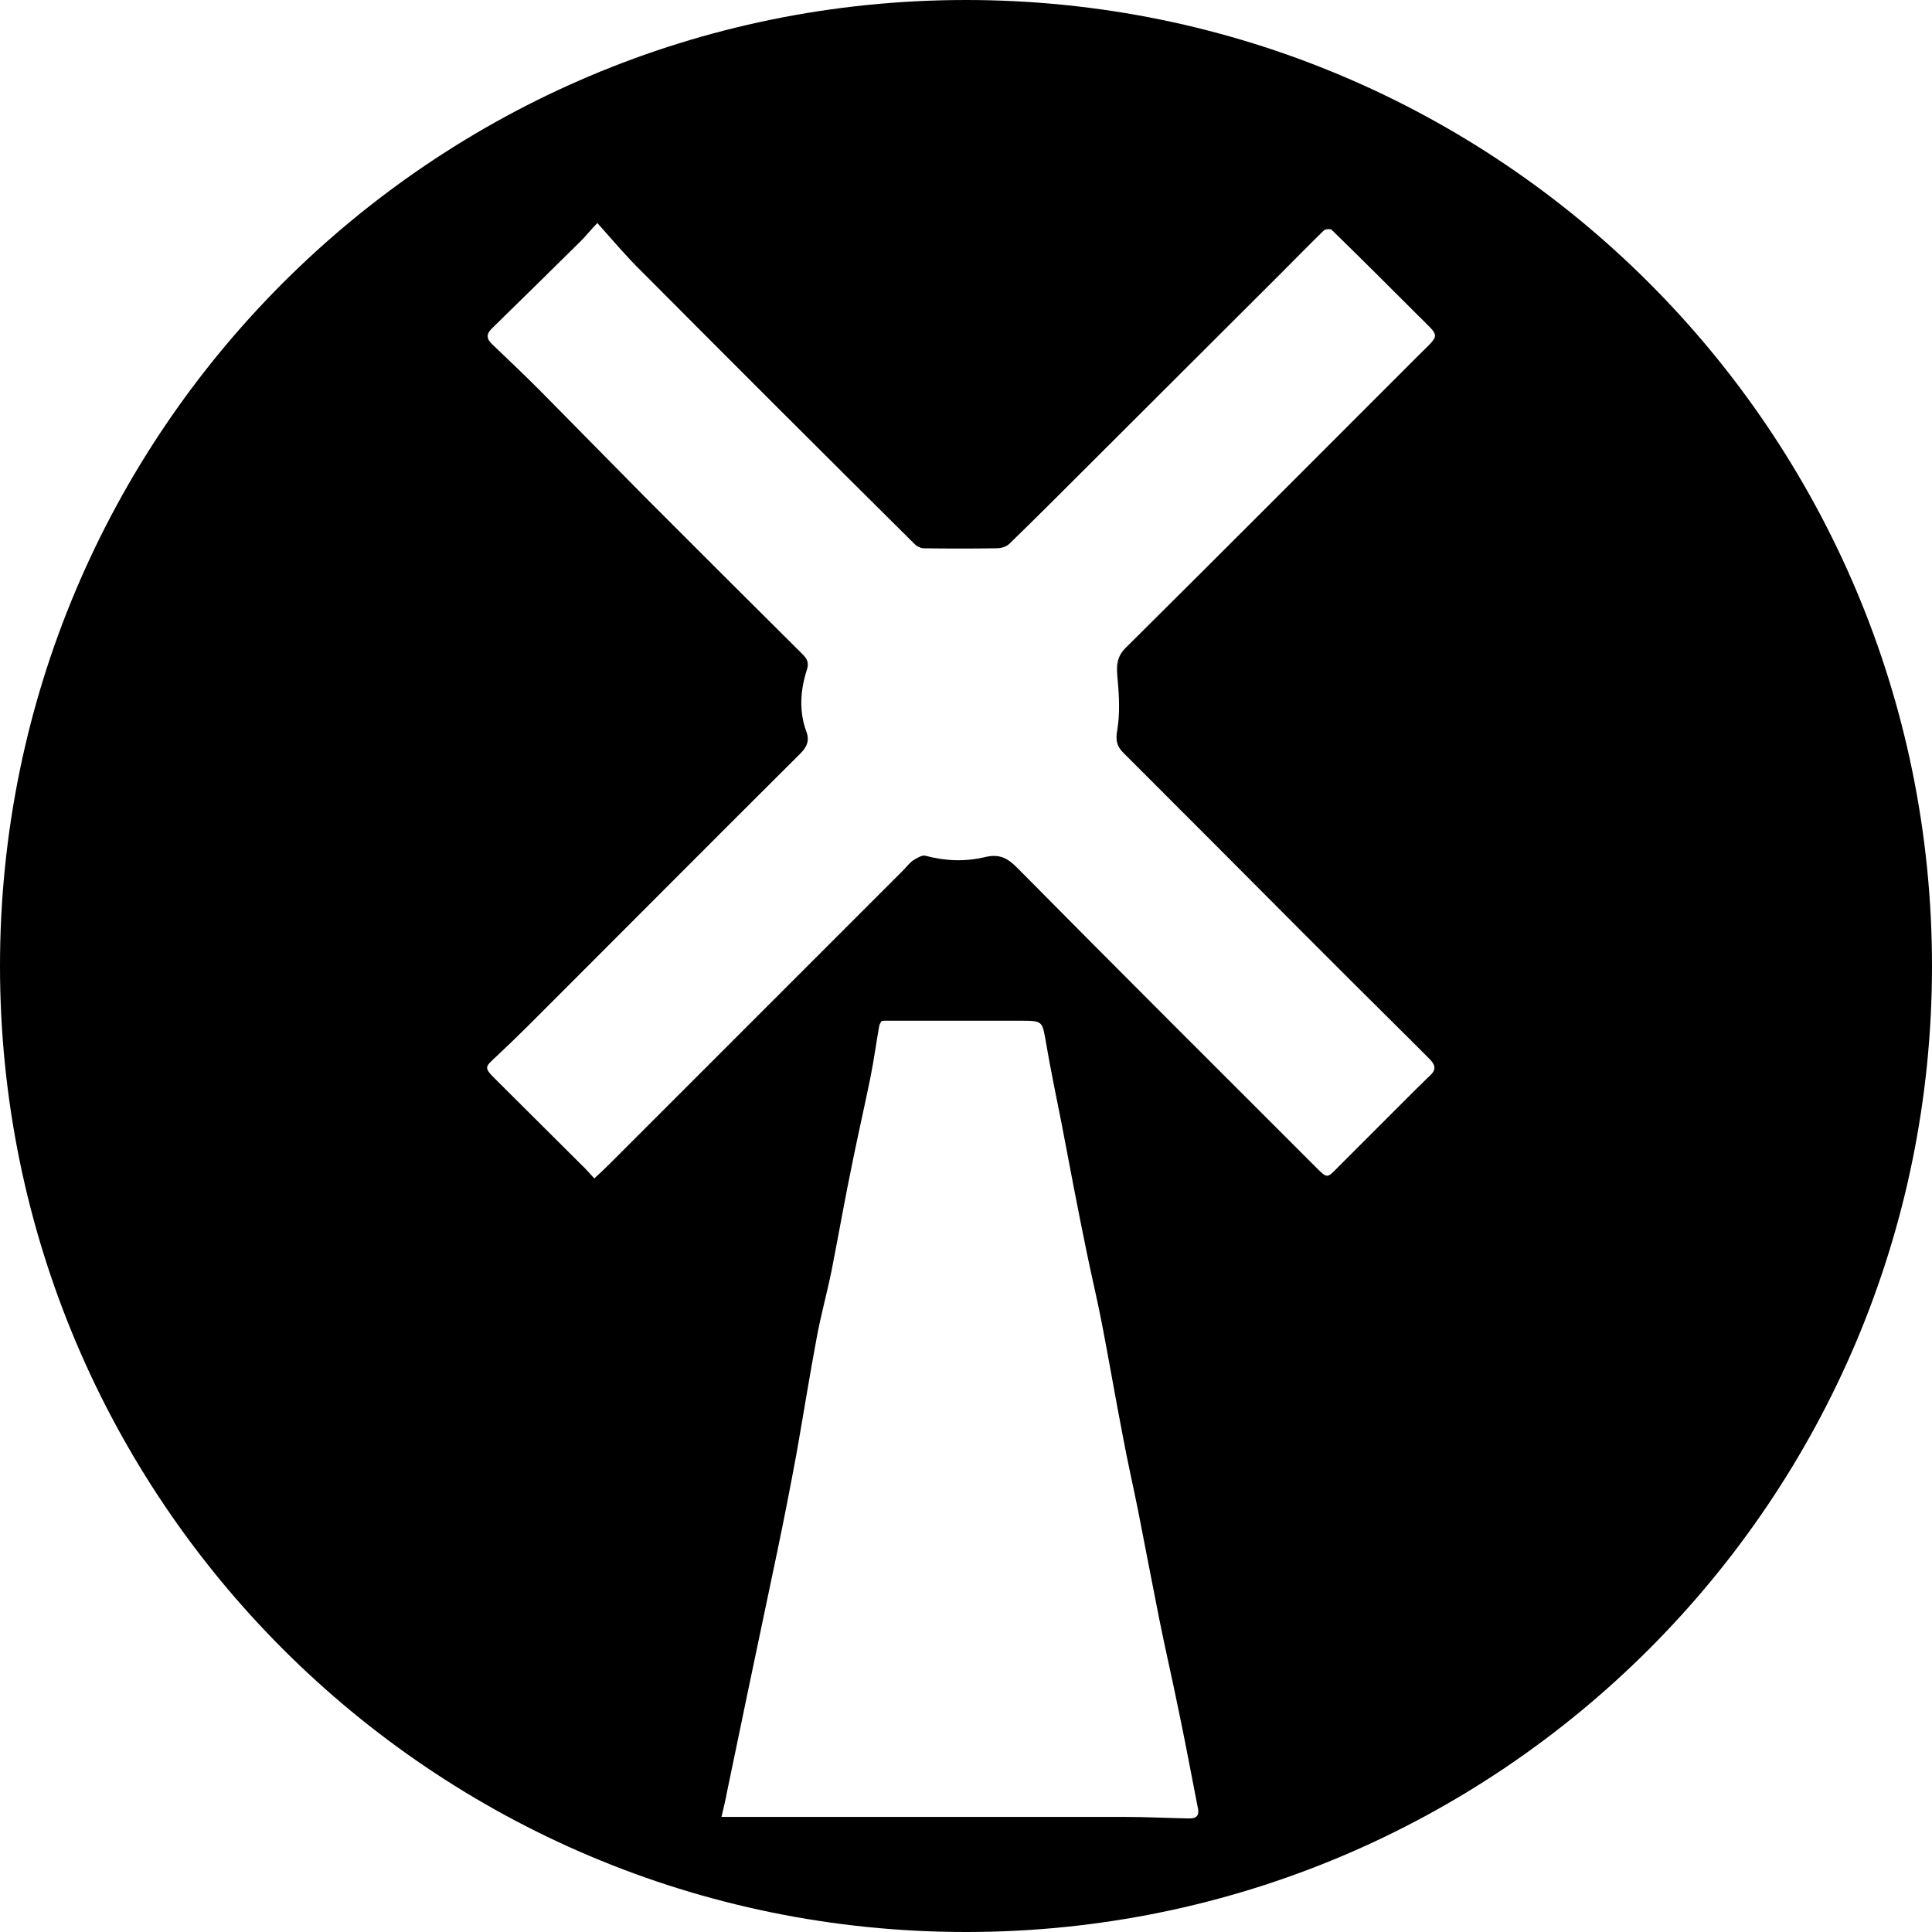
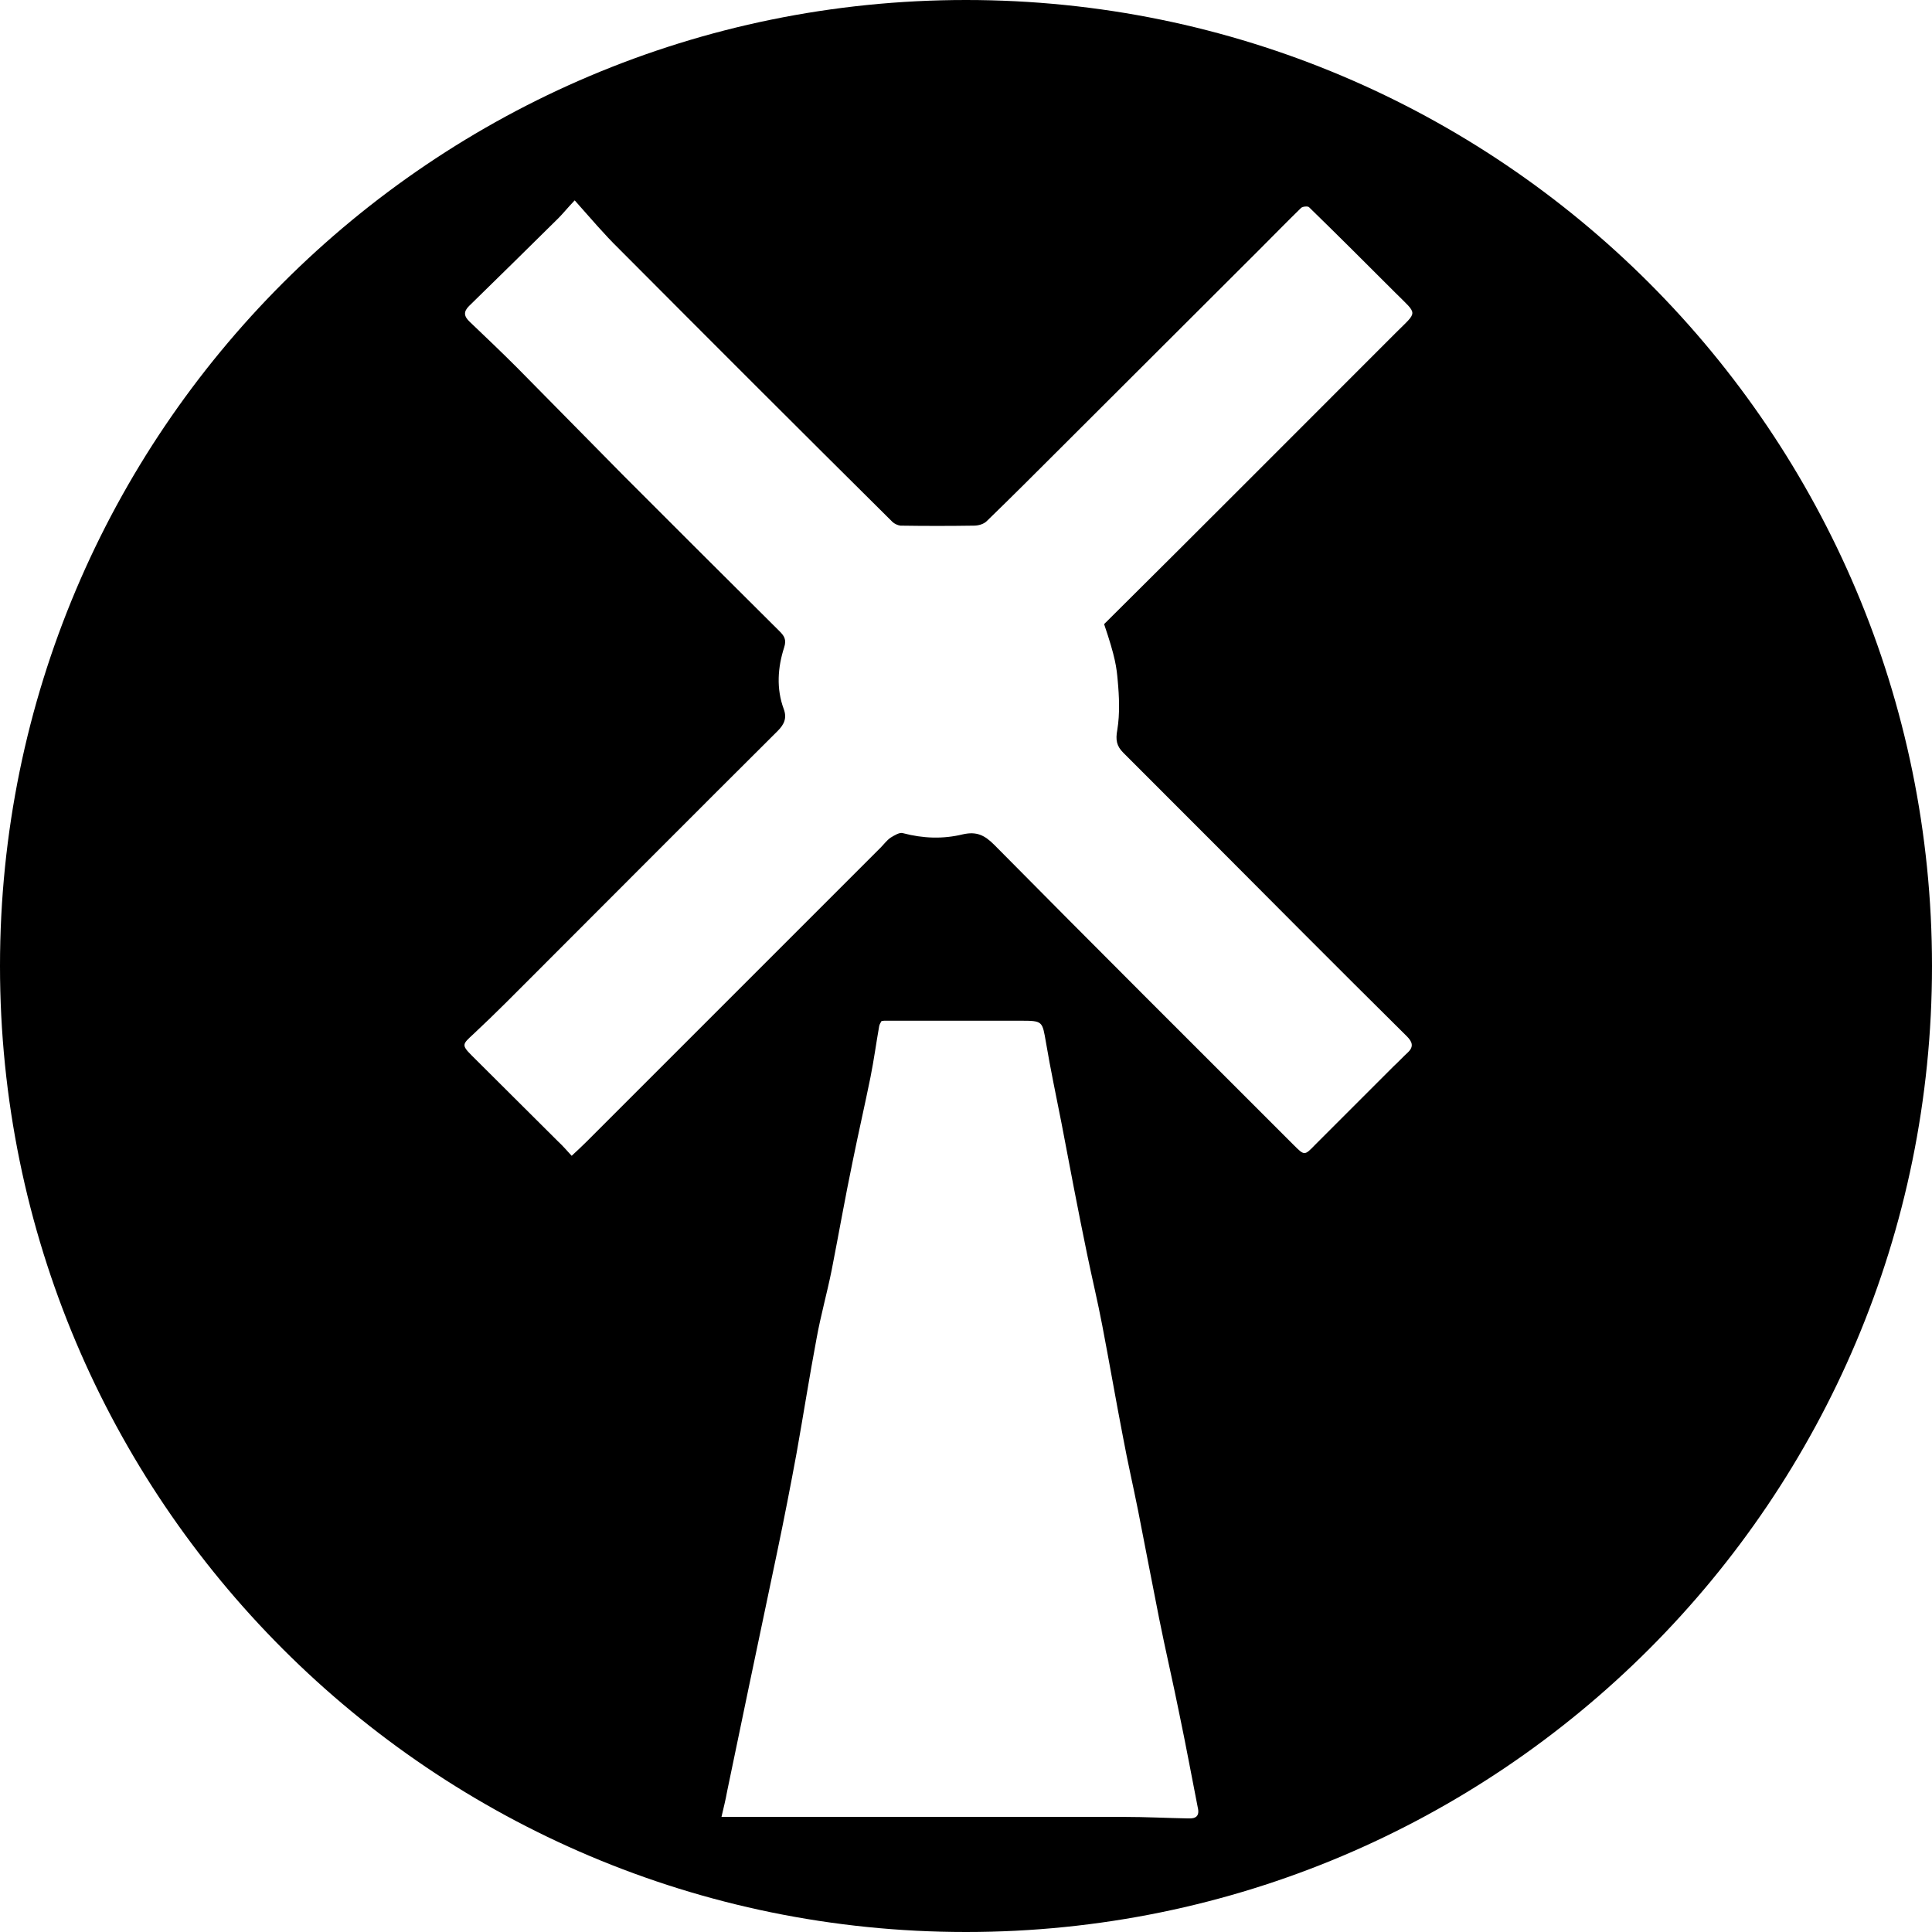
<svg xmlns="http://www.w3.org/2000/svg" version="1.1" id="Layer_1" x="0px" y="0px" viewBox="0 0 512 512" style="enable-background:new 0 0 512 512;" xml:space="preserve">
-   <path d="M256,0C114.6,0,0,114.6,0,256s114.6,256,256,256s256-114.6,256-256S397.4,0,256,0z M314.9,481.9c-5.6-0.1-11.3-0.4-16.9-0.4  c-27.4,0-54.8,0-82.2,0c-8.1,0-16.1,0-24.6,0c0.5-2.2,1.1-4.5,1.5-6.8c1.9-9.1,3.8-18.3,5.7-27.4c2.5-12.1,5.1-24.1,7.6-36.2  c1.8-8.6,3.5-17.3,5.1-26c1.8-10.1,3.4-20.3,5.3-30.4c1.1-6.1,2.8-12.1,4-18.1c1.9-9.7,3.6-19.4,5.6-29c1.5-7.4,3.2-14.8,4.7-22.2  c0.9-4.5,1.5-9,2.3-13.5c0.1-0.5,0.4-0.9,0.6-1.3c0.2,0,0.5-0.1,0.7-0.1c12,0,24.1,0,36.1,0c6,0,5.8,0.1,6.8,5.8  c1.2,7.1,2.7,14.2,4.1,21.3c2.2,11.6,4.4,23.2,6.8,34.8c1.3,6.3,2.8,12.5,4,18.8c1.9,9.9,3.6,19.8,5.5,29.6c1.2,6.5,2.7,13,4,19.5  c1.9,9.6,3.7,19.2,5.6,28.7c1.7,8.5,3.7,17,5.4,25.5c1.7,8.1,3.2,16.3,4.8,24.4C318,481.3,316.9,482,314.9,481.9z M296.2,180.3  c0.4,4.3,0.6,8.8-0.1,13.1c-0.5,2.7-0.2,4.3,1.6,6.1c16,16,32,32,47.9,48c9,9,18.1,18.1,27.2,27.1c2,2,4,4,6,6  c1.4,1.4,2,2.7,0.3,4.3c-1.3,1.2-2.5,2.5-3.8,3.7c-6.9,6.9-13.9,13.9-20.8,20.8c-2.8,2.9-2.8,2.9-5.7,0  c-26.5-26.5-53-52.9-79.3-79.5c-2.6-2.6-4.7-3.6-8.3-2.8c-5.3,1.3-10.6,1.1-15.9-0.3c-0.9-0.3-2.3,0.6-3.3,1.2  c-1,0.7-1.8,1.8-2.7,2.7c-25.9,25.9-51.9,51.9-77.8,77.8c-1.3,1.3-2.6,2.5-4,3.8c-1.2-1.3-2.3-2.6-3.6-3.8  c-7.6-7.6-15.3-15.2-22.9-22.8c-2.8-2.8-2.4-3,0.4-5.6c5.8-5.4,11.3-11,16.9-16.6c21.3-21.3,42.5-42.6,63.8-63.8  c1.7-1.7,2.5-3.4,1.6-5.8c-2-5.4-1.6-11,0.1-16.3c0.7-2.1,0-3.1-1.2-4.3c-13.8-13.7-27.5-27.4-41.2-41.1  c-9.5-9.6-18.9-19.2-28.4-28.8c-4.1-4.1-8.3-8.1-12.5-12.1c-1.6-1.5-1.7-2.7-0.2-4.2c7.9-7.7,15.8-15.5,23.7-23.3  c1.2-1.2,2.3-2.6,4.3-4.7c4.2,4.7,7.8,9,11.8,12.9c24.1,24.2,48.2,48.3,72.4,72.3c0.5,0.5,1.4,0.9,2.1,1c6.5,0.1,13,0.1,19.5,0  c1.2,0,2.6-0.4,3.4-1.2c6.6-6.4,13.1-12.9,19.6-19.4c17.5-17.5,35.1-35,52.6-52.5c3.7-3.7,7.3-7.4,11.1-11.1  c0.4-0.4,1.8-0.5,2.1-0.2c7.7,7.5,15.3,15.1,22.8,22.6c6.1,6.1,6.1,4.8,0.1,10.8c-25.7,25.7-51.4,51.5-77.2,77.1  C295.6,174.2,295.9,176.9,296.2,180.3z" />
+   <path d="M256,0C114.6,0,0,114.6,0,256s114.6,256,256,256s256-114.6,256-256S397.4,0,256,0z M314.9,481.9c-5.6-0.1-11.3-0.4-16.9-0.4  c-27.4,0-54.8,0-82.2,0c-8.1,0-16.1,0-24.6,0c0.5-2.2,1.1-4.5,1.5-6.8c1.9-9.1,3.8-18.3,5.7-27.4c2.5-12.1,5.1-24.1,7.6-36.2  c1.8-8.6,3.5-17.3,5.1-26c1.8-10.1,3.4-20.3,5.3-30.4c1.1-6.1,2.8-12.1,4-18.1c1.9-9.7,3.6-19.4,5.6-29c1.5-7.4,3.2-14.8,4.7-22.2  c0.9-4.5,1.5-9,2.3-13.5c0.1-0.5,0.4-0.9,0.6-1.3c0.2,0,0.5-0.1,0.7-0.1c12,0,24.1,0,36.1,0c6,0,5.8,0.1,6.8,5.8  c1.2,7.1,2.7,14.2,4.1,21.3c2.2,11.6,4.4,23.2,6.8,34.8c1.3,6.3,2.8,12.5,4,18.8c1.9,9.9,3.6,19.8,5.5,29.6c1.2,6.5,2.7,13,4,19.5  c1.9,9.6,3.7,19.2,5.6,28.7c1.7,8.5,3.7,17,5.4,25.5c1.7,8.1,3.2,16.3,4.8,24.4C318,481.3,316.9,482,314.9,481.9z M296.2,180.3  c0.4,4.3,0.6,8.8-0.1,13.1c-0.5,2.7-0.2,4.3,1.6,6.1c16,16,32,32,47.9,48c9,9,18.1,18.1,27.2,27.1c1.4,1.4,2,2.7,0.3,4.3c-1.3,1.2-2.5,2.5-3.8,3.7c-6.9,6.9-13.9,13.9-20.8,20.8c-2.8,2.9-2.8,2.9-5.7,0  c-26.5-26.5-53-52.9-79.3-79.5c-2.6-2.6-4.7-3.6-8.3-2.8c-5.3,1.3-10.6,1.1-15.9-0.3c-0.9-0.3-2.3,0.6-3.3,1.2  c-1,0.7-1.8,1.8-2.7,2.7c-25.9,25.9-51.9,51.9-77.8,77.8c-1.3,1.3-2.6,2.5-4,3.8c-1.2-1.3-2.3-2.6-3.6-3.8  c-7.6-7.6-15.3-15.2-22.9-22.8c-2.8-2.8-2.4-3,0.4-5.6c5.8-5.4,11.3-11,16.9-16.6c21.3-21.3,42.5-42.6,63.8-63.8  c1.7-1.7,2.5-3.4,1.6-5.8c-2-5.4-1.6-11,0.1-16.3c0.7-2.1,0-3.1-1.2-4.3c-13.8-13.7-27.5-27.4-41.2-41.1  c-9.5-9.6-18.9-19.2-28.4-28.8c-4.1-4.1-8.3-8.1-12.5-12.1c-1.6-1.5-1.7-2.7-0.2-4.2c7.9-7.7,15.8-15.5,23.7-23.3  c1.2-1.2,2.3-2.6,4.3-4.7c4.2,4.7,7.8,9,11.8,12.9c24.1,24.2,48.2,48.3,72.4,72.3c0.5,0.5,1.4,0.9,2.1,1c6.5,0.1,13,0.1,19.5,0  c1.2,0,2.6-0.4,3.4-1.2c6.6-6.4,13.1-12.9,19.6-19.4c17.5-17.5,35.1-35,52.6-52.5c3.7-3.7,7.3-7.4,11.1-11.1  c0.4-0.4,1.8-0.5,2.1-0.2c7.7,7.5,15.3,15.1,22.8,22.6c6.1,6.1,6.1,4.8,0.1,10.8c-25.7,25.7-51.4,51.5-77.2,77.1  C295.6,174.2,295.9,176.9,296.2,180.3z" />
</svg>